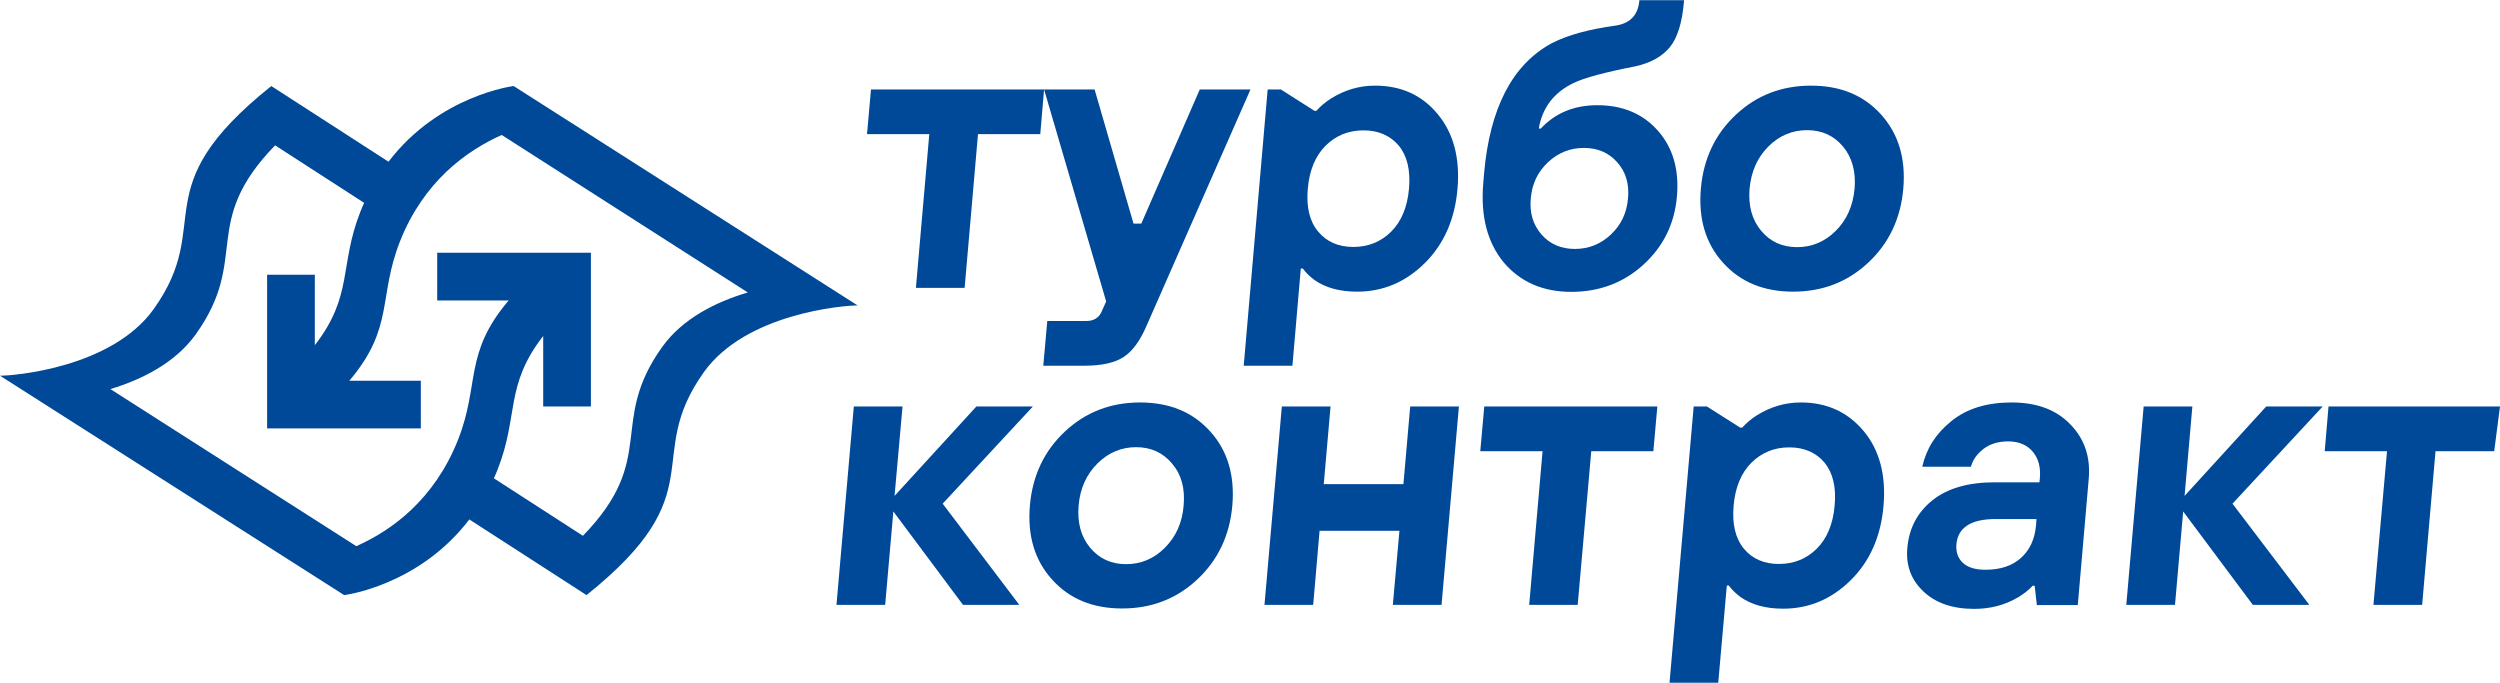
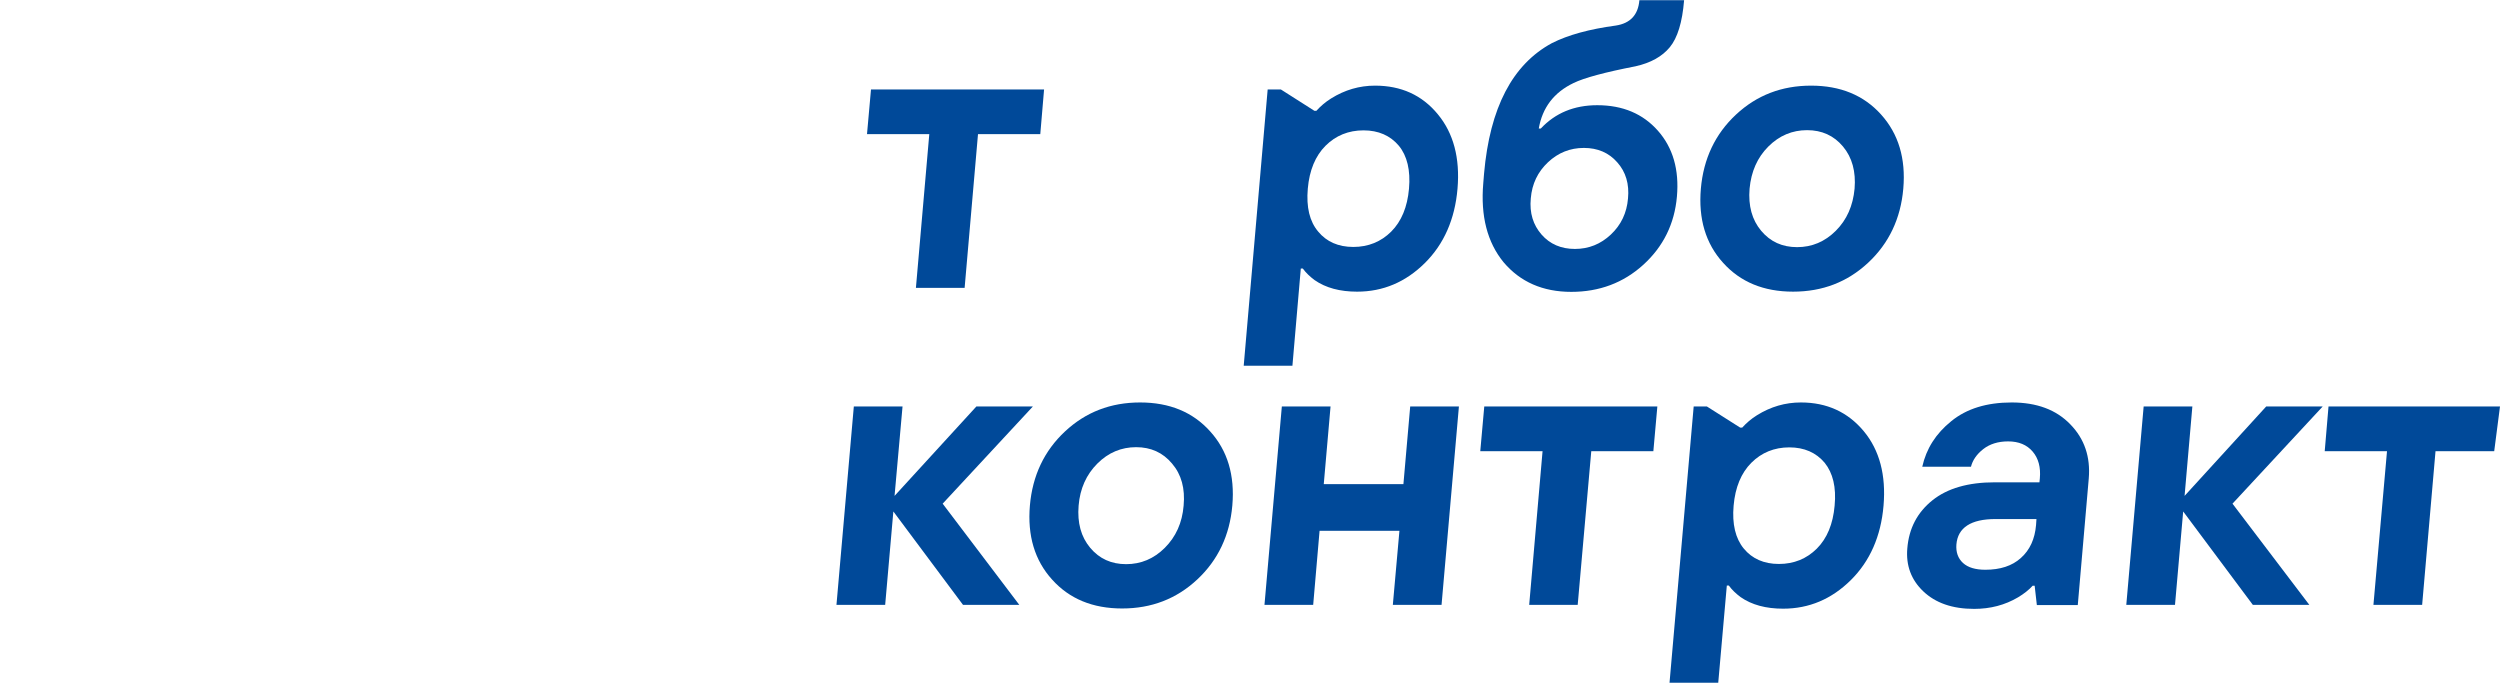
<svg xmlns="http://www.w3.org/2000/svg" version="1.1" id="Layer_1" x="0px" y="0px" viewBox="0 0 1252.3 341.9" style="enable-background:new 0 0 1252.3 341.9;" xml:space="preserve">
  <style type="text/css">
	.st0{fill:#004999;}
</style>
  <g>
    <polygon class="st0" points="458.8,144.2 483.2,144.2 489.9,67.2 521.1,67.2 523,44.8 436.3,44.8 434.3,67.2 465.5,67.2  " />
-     <path class="st0" d="M551.9,155.9c-1.3,3.2-3.9,4.9-7.8,4.9h-19.5l-2,22.4h20.5c8.8,0,15.4-1.5,19.8-4.4c4.4-2.9,8.1-8,11.2-15.1   l52.3-118.9H601l-29.3,67.2h-3.9l-19.5-67.2H523l31.1,106.2L551.9,155.9z" />
    <path class="st0" d="M651.6,134.5h1c1.5,2.1,3.5,4,5.9,5.8c5.6,3.9,12.7,5.8,21.3,5.8c13,0,24.3-4.8,33.9-14.3   c9.6-9.5,15.1-22,16.4-37.3c1.3-15.3-2-27.8-9.9-37.3c-7.9-9.6-18.4-14.3-31.4-14.3c-7.8,0-15.1,2.1-22,6.4   c-2.9,1.8-5.3,3.9-7.4,6.2h-1l-16.8-10.7h-6.6L623,183.2h24.4L651.6,134.5z M655.1,94.5c0.8-9.2,3.8-16.4,8.9-21.5   c5.1-5.1,11.5-7.7,19-7.7c7.5,0,13.4,2.6,17.7,7.7c4.2,5.1,5.9,12.3,5.1,21.5c-0.8,9.2-3.8,16.4-8.9,21.5c-5.1,5.1-11.5,7.7-19,7.7   c-7.5,0-13.4-2.6-17.6-7.7C656,110.9,654.3,103.8,655.1,94.5z" />
    <path class="st0" d="M787.1,146.2c14,0,26.1-4.5,36.1-13.6c10-9.1,15.6-20.5,16.8-34.1c1.2-13.5-2-24.5-9.5-33   c-7.5-8.5-17.6-12.8-30.4-12.8c-11.6,0-21,3.9-28.3,11.7h-1c1.8-10.5,7.6-18.1,17.4-22.8c5.3-2.6,15.7-5.4,31.1-8.4   c7.6-1.7,13.3-4.9,17.1-9.5c3.9-4.7,6.3-12.5,7.2-23.6h-22.4c-0.6,7.4-4.6,11.6-11.8,12.7c-13.3,1.8-23.9,4.7-32,8.8   c-19.8,10.7-31.1,32.4-34,65.3l-0.4,4.9c-1.4,16.4,2,29.6,10.2,39.6C761.5,141.2,772.8,146.2,787.1,146.2z M766.8,99.4   c0.6-7.3,3.5-13.3,8.6-18.1c5.1-4.8,11.1-7.2,18-7.2c6.9,0,12.5,2.4,16.7,7.2c4.3,4.8,6.1,10.9,5.4,18.1   c-0.6,7.3-3.5,13.3-8.6,18.1c-5.1,4.8-11.1,7.2-18,7.2c-6.9,0-12.5-2.4-16.7-7.2C768,112.7,766.1,106.7,766.8,99.4z" />
    <path class="st0" d="M907.2,42.9c-14.7,0-27.2,4.8-37.6,14.5c-10.4,9.7-16.3,22.1-17.6,37.1c-1.3,15.1,2.4,27.5,11.1,37.1   c8.7,9.7,20.4,14.5,35.1,14.5c14.7,0,27.2-4.8,37.6-14.5c10.4-9.7,16.3-22.1,17.6-37.1c1.3-15.1-2.4-27.4-11.1-37.1   C933.6,47.7,921.9,42.9,907.2,42.9z M929,94.5c-0.8,8.6-3.9,15.6-9.4,21.1c-5.5,5.5-12,8.2-19.4,8.2c-7.4,0-13.4-2.7-18-8.2   c-4.6-5.5-6.5-12.5-5.8-21.1c0.8-8.6,3.9-15.6,9.4-21.1c5.5-5.5,12-8.2,19.4-8.2c7.4,0,13.4,2.7,18,8.2   C927.8,78.9,929.7,86,929,94.5z" />
    <polygon class="st0" points="517.4,203.6 489.1,203.6 448.1,248.4 452.1,203.6 427.7,203.6 419,303 443.4,303 447.5,256.2    482.4,303 510.6,303 472.2,252.3  " />
    <path class="st0" d="M571.1,201.6c-14.7,0-27.2,4.8-37.6,14.5c-10.4,9.7-16.3,22.1-17.6,37.1c-1.3,15.1,2.4,27.5,11.1,37.1   c8.7,9.7,20.4,14.5,35.1,14.5c14.7,0,27.2-4.8,37.6-14.5c10.4-9.7,16.3-22.1,17.6-37.1c1.3-15.1-2.4-27.5-11.1-37.1   C597.5,206.4,585.8,201.6,571.1,201.6z M592.9,253.3c-0.7,8.6-3.9,15.6-9.4,21.1c-5.5,5.5-12,8.2-19.4,8.2c-7.4,0-13.4-2.7-18-8.2   c-4.6-5.5-6.5-12.5-5.8-21.1c0.7-8.6,3.9-15.6,9.4-21.1c5.5-5.5,12-8.2,19.4-8.2c7.4,0,13.4,2.7,18,8.2   C591.8,237.7,593.7,244.7,592.9,253.3z" />
    <polygon class="st0" points="703,242.5 663.1,242.5 666.5,203.6 642.1,203.6 633.4,303 657.8,303 661,265.9 701,265.9 697.7,303    722.1,303 730.8,203.6 706.4,203.6  " />
    <polygon class="st0" points="741.5,226 772.7,226 766,303 790.3,303 797.1,226 828.2,226 830.2,203.6 743.5,203.6  " />
    <path class="st0" d="M1007.7,201.6c-12.5,0-22.6,3.1-30.3,9.4c-7.7,6.2-12.5,13.8-14.5,22.8h24.4c0.8-3.2,2.8-6.2,6.1-8.8   c3.3-2.6,7.5-3.9,12.5-3.9c5.3,0,9.4,1.7,12.3,5.1c2.9,3.4,4.1,7.9,3.6,13.4l-0.2,2h-22.4c-13.3,0-23.7,3-31.2,9   c-7.5,6-11.8,14-12.6,24.2c-0.7,8.4,1.9,15.6,8,21.4c6.1,5.8,14.5,8.8,25.5,8.8c8.1,0,15.4-1.9,22-5.8c3-1.8,5.5-3.8,7.3-5.8h1   l1.1,9.7h20.5l5.5-63.4c0.9-10.8-2.1-19.8-9.2-27.1C1030,205.2,1020.2,201.6,1007.7,201.6z M1019.9,263c-0.6,7-3.1,12.5-7.6,16.5   c-4.4,4-10.4,5.9-17.8,5.9c-4.9,0-8.7-1.1-11.2-3.4c-2.5-2.3-3.6-5.4-3.3-9.3c0.7-8.4,7.3-12.7,19.6-12.7h20.5L1019.9,263z" />
    <polygon class="st0" points="1135.2,203.6 1094.3,248.4 1098.2,203.6 1073.8,203.6 1065.1,303 1089.5,303 1093.6,256.2 1128.5,303    1156.8,303 1118.3,252.3 1163.5,203.6  " />
    <polygon class="st0" points="1166.4,203.6 1164.5,226 1195.7,226 1188.9,303 1213.3,303 1220,226 1249.4,226 1252.3,203.6  " />
    <path class="st0" d="M902.1,201.6c-7.8,0-15.1,2.1-22,6.4c-2.9,1.8-5.3,3.9-7.4,6.2h-1L855,203.6h-6.6l-12.1,138.4h24.4l4.3-48.7h1   c1.5,2.1,3.5,4,5.9,5.8c5.6,3.9,12.7,5.8,21.3,5.8c13,0,24.3-4.8,33.9-14.3c9.6-9.5,15.1-22,16.4-37.3c1.3-15.3-2-27.8-9.9-37.3   C925.6,206.4,915.1,201.6,902.1,201.6z M919,253.3c-0.8,9.2-3.8,16.4-8.9,21.5c-5.1,5.1-11.5,7.7-19,7.7c-7.5,0-13.4-2.6-17.6-7.7   c-4.2-5.1-5.9-12.3-5.1-21.5c0.8-9.2,3.8-16.4,8.9-21.5c5.1-5.1,11.5-7.7,19-7.7c7.5,0,13.4,2.6,17.7,7.7   C918.1,236.9,919.9,244,919,253.3z" />
-     <path class="st0" d="M257.3,43.1c0,0-37.2,4.5-62.7,37.9l-58.7-37.9C70.9,95,108,111.4,77,154.8c-21,29.4-69.8,33.4-77,33.4   l172.4,109.9c0,0,37.2-4.5,62.7-37.9l58.7,37.9c64.9-51.9,27.8-68.3,58.8-111.7c21-29.4,69.8-33.4,77-33.4L257.3,43.1z    M331.7,173.8c-27.3,38.2-1.8,55.5-39.7,94.6l-44.6-28.8c0.7-1.5,1.3-3,1.9-4.5c10.6-26.9,3.5-42,22.8-66.8v35.3h23.9v-77h-77v23.9   h35.8c-22.6,26.6-14.3,41.8-25.4,69.9c-5.9,14.9-14.2,26.2-23.2,34.8s-18.8,14.4-27.7,18.4L55.3,194.9c15.5-4.7,32.5-13,42.8-27.5   c27.3-38.2,1.8-55.5,39.7-94.6l44.6,28.8c-0.7,1.5-1.3,3-1.9,4.5c-10.6,26.9-3.5,42-22.8,66.8v-35.3h-23.9v77h77v-23.9h-35.8   c22.6-26.6,14.3-41.8,25.4-69.9c5.9-14.9,14.2-26.2,23.2-34.8c9.1-8.6,18.8-14.4,27.7-18.4l123.3,78.9   C359,151.1,342,159.4,331.7,173.8z" />
  </g>
</svg>